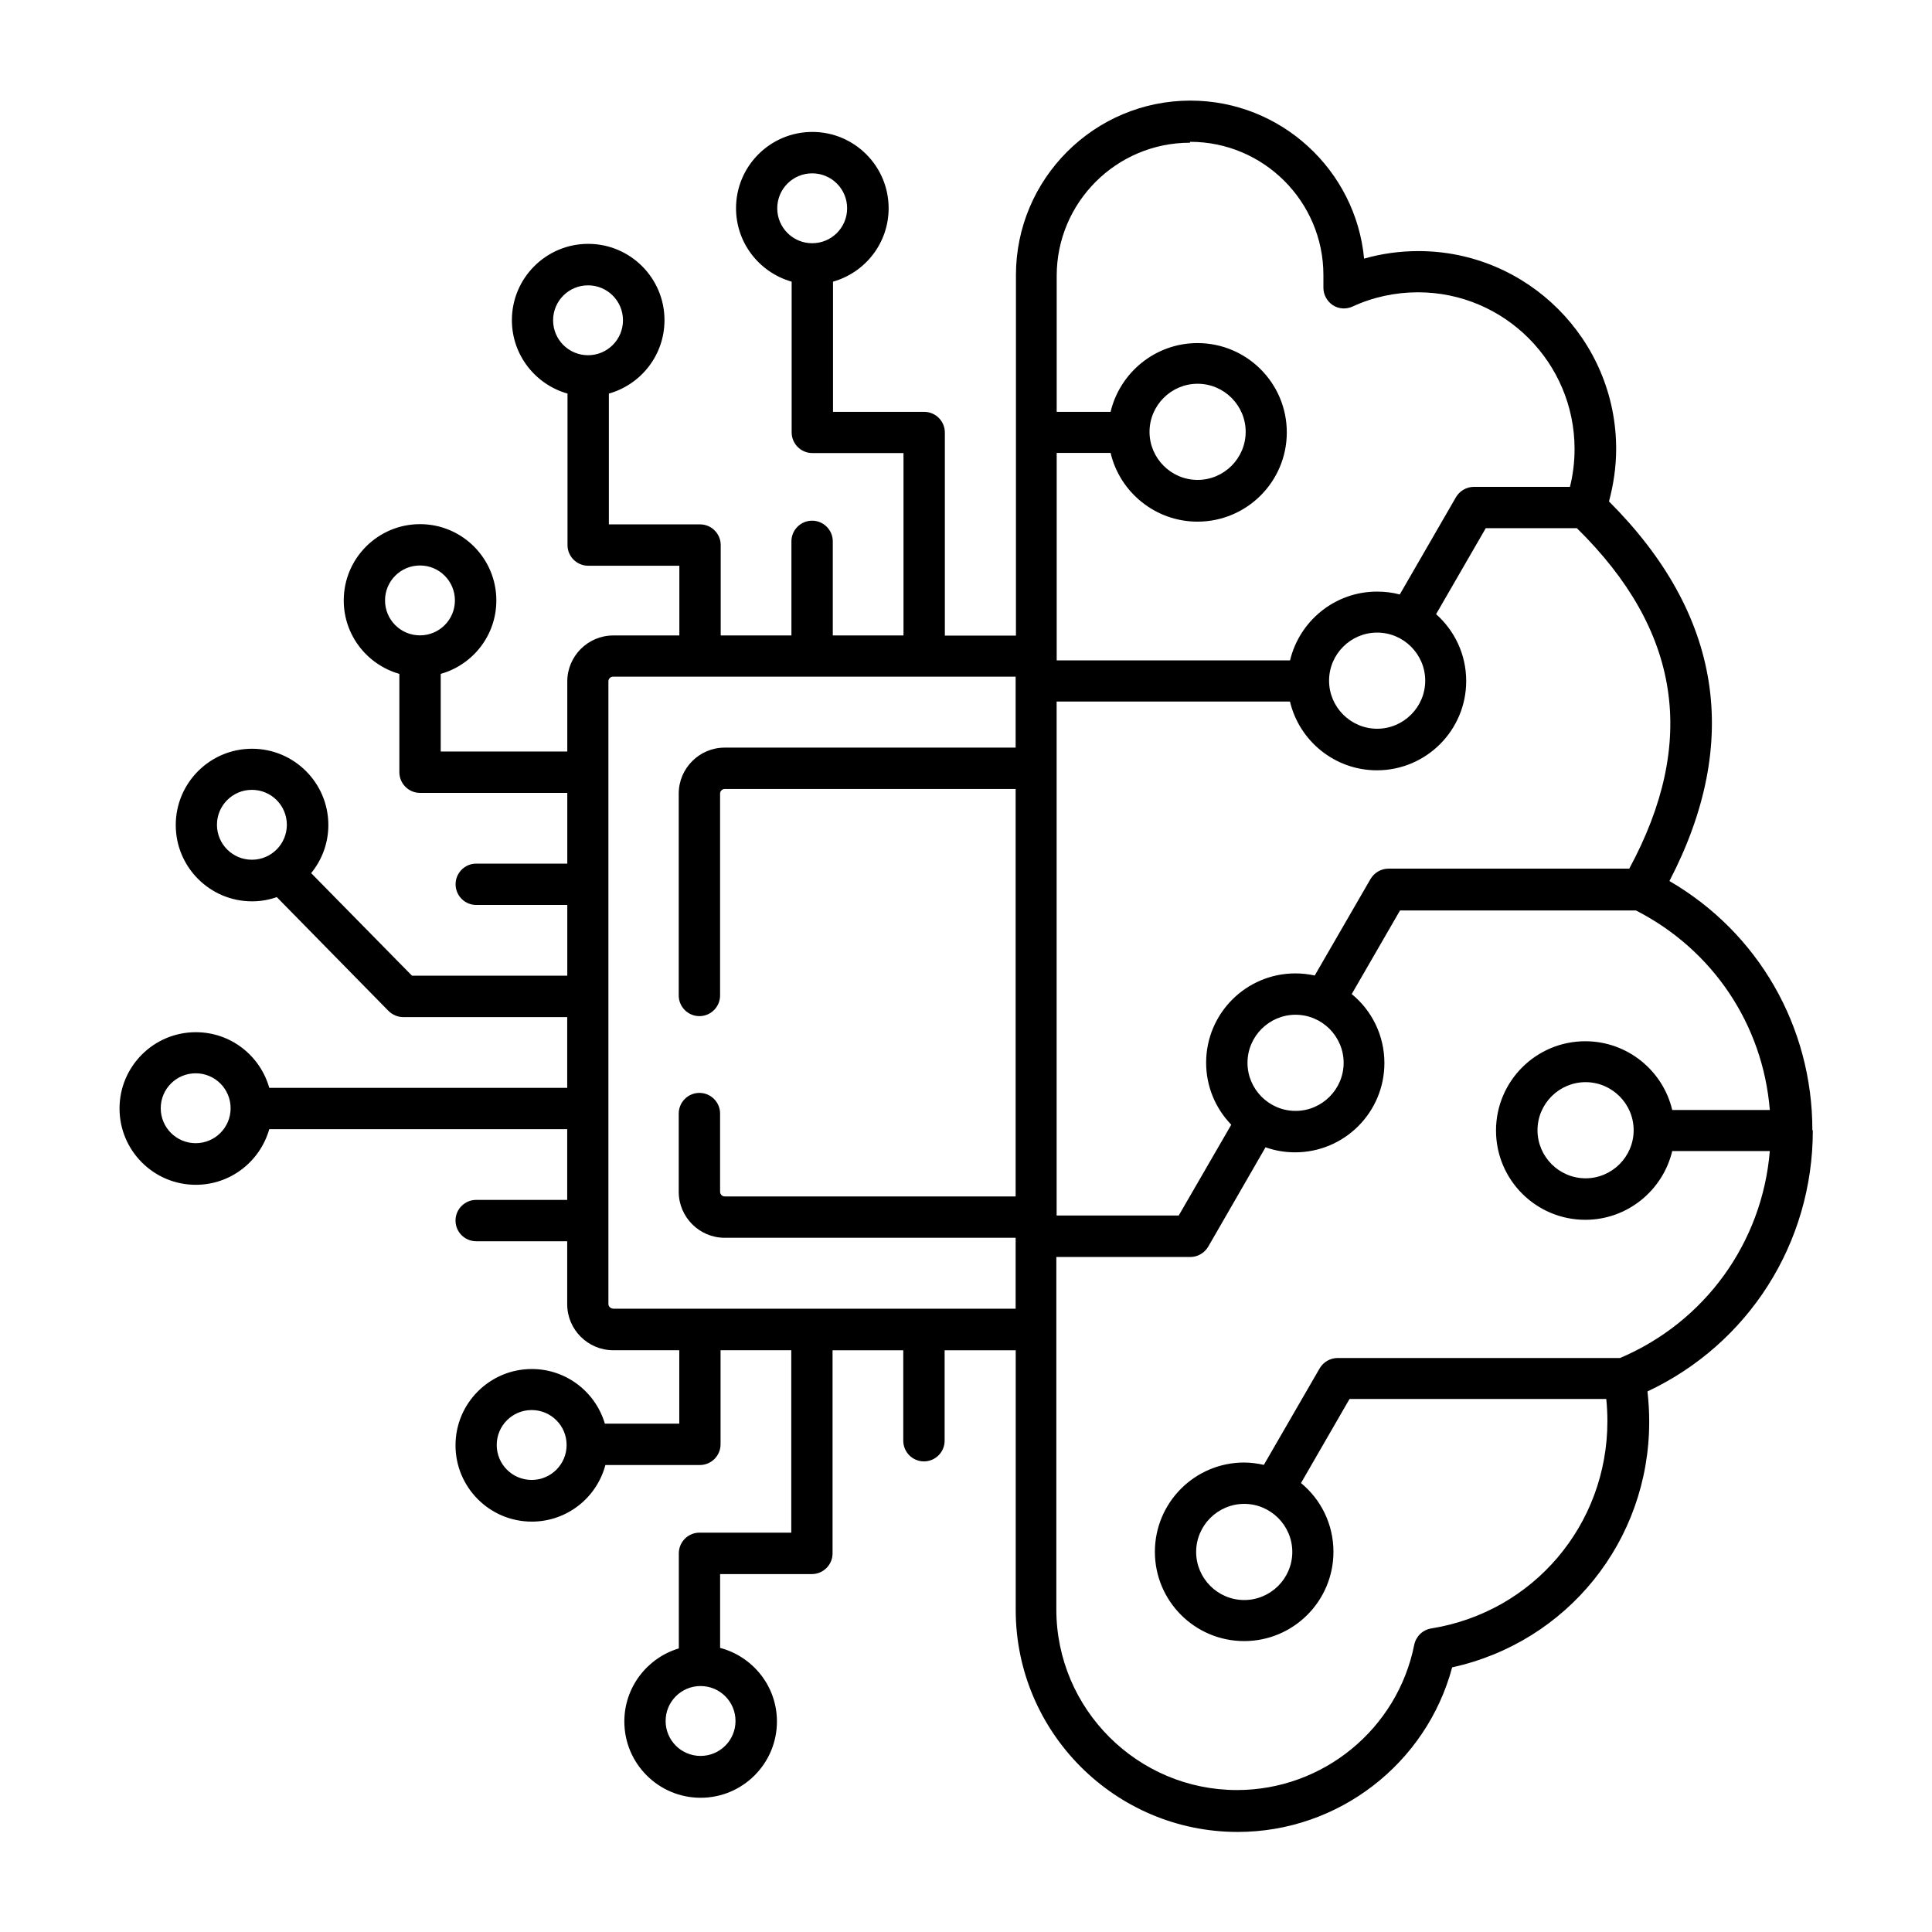
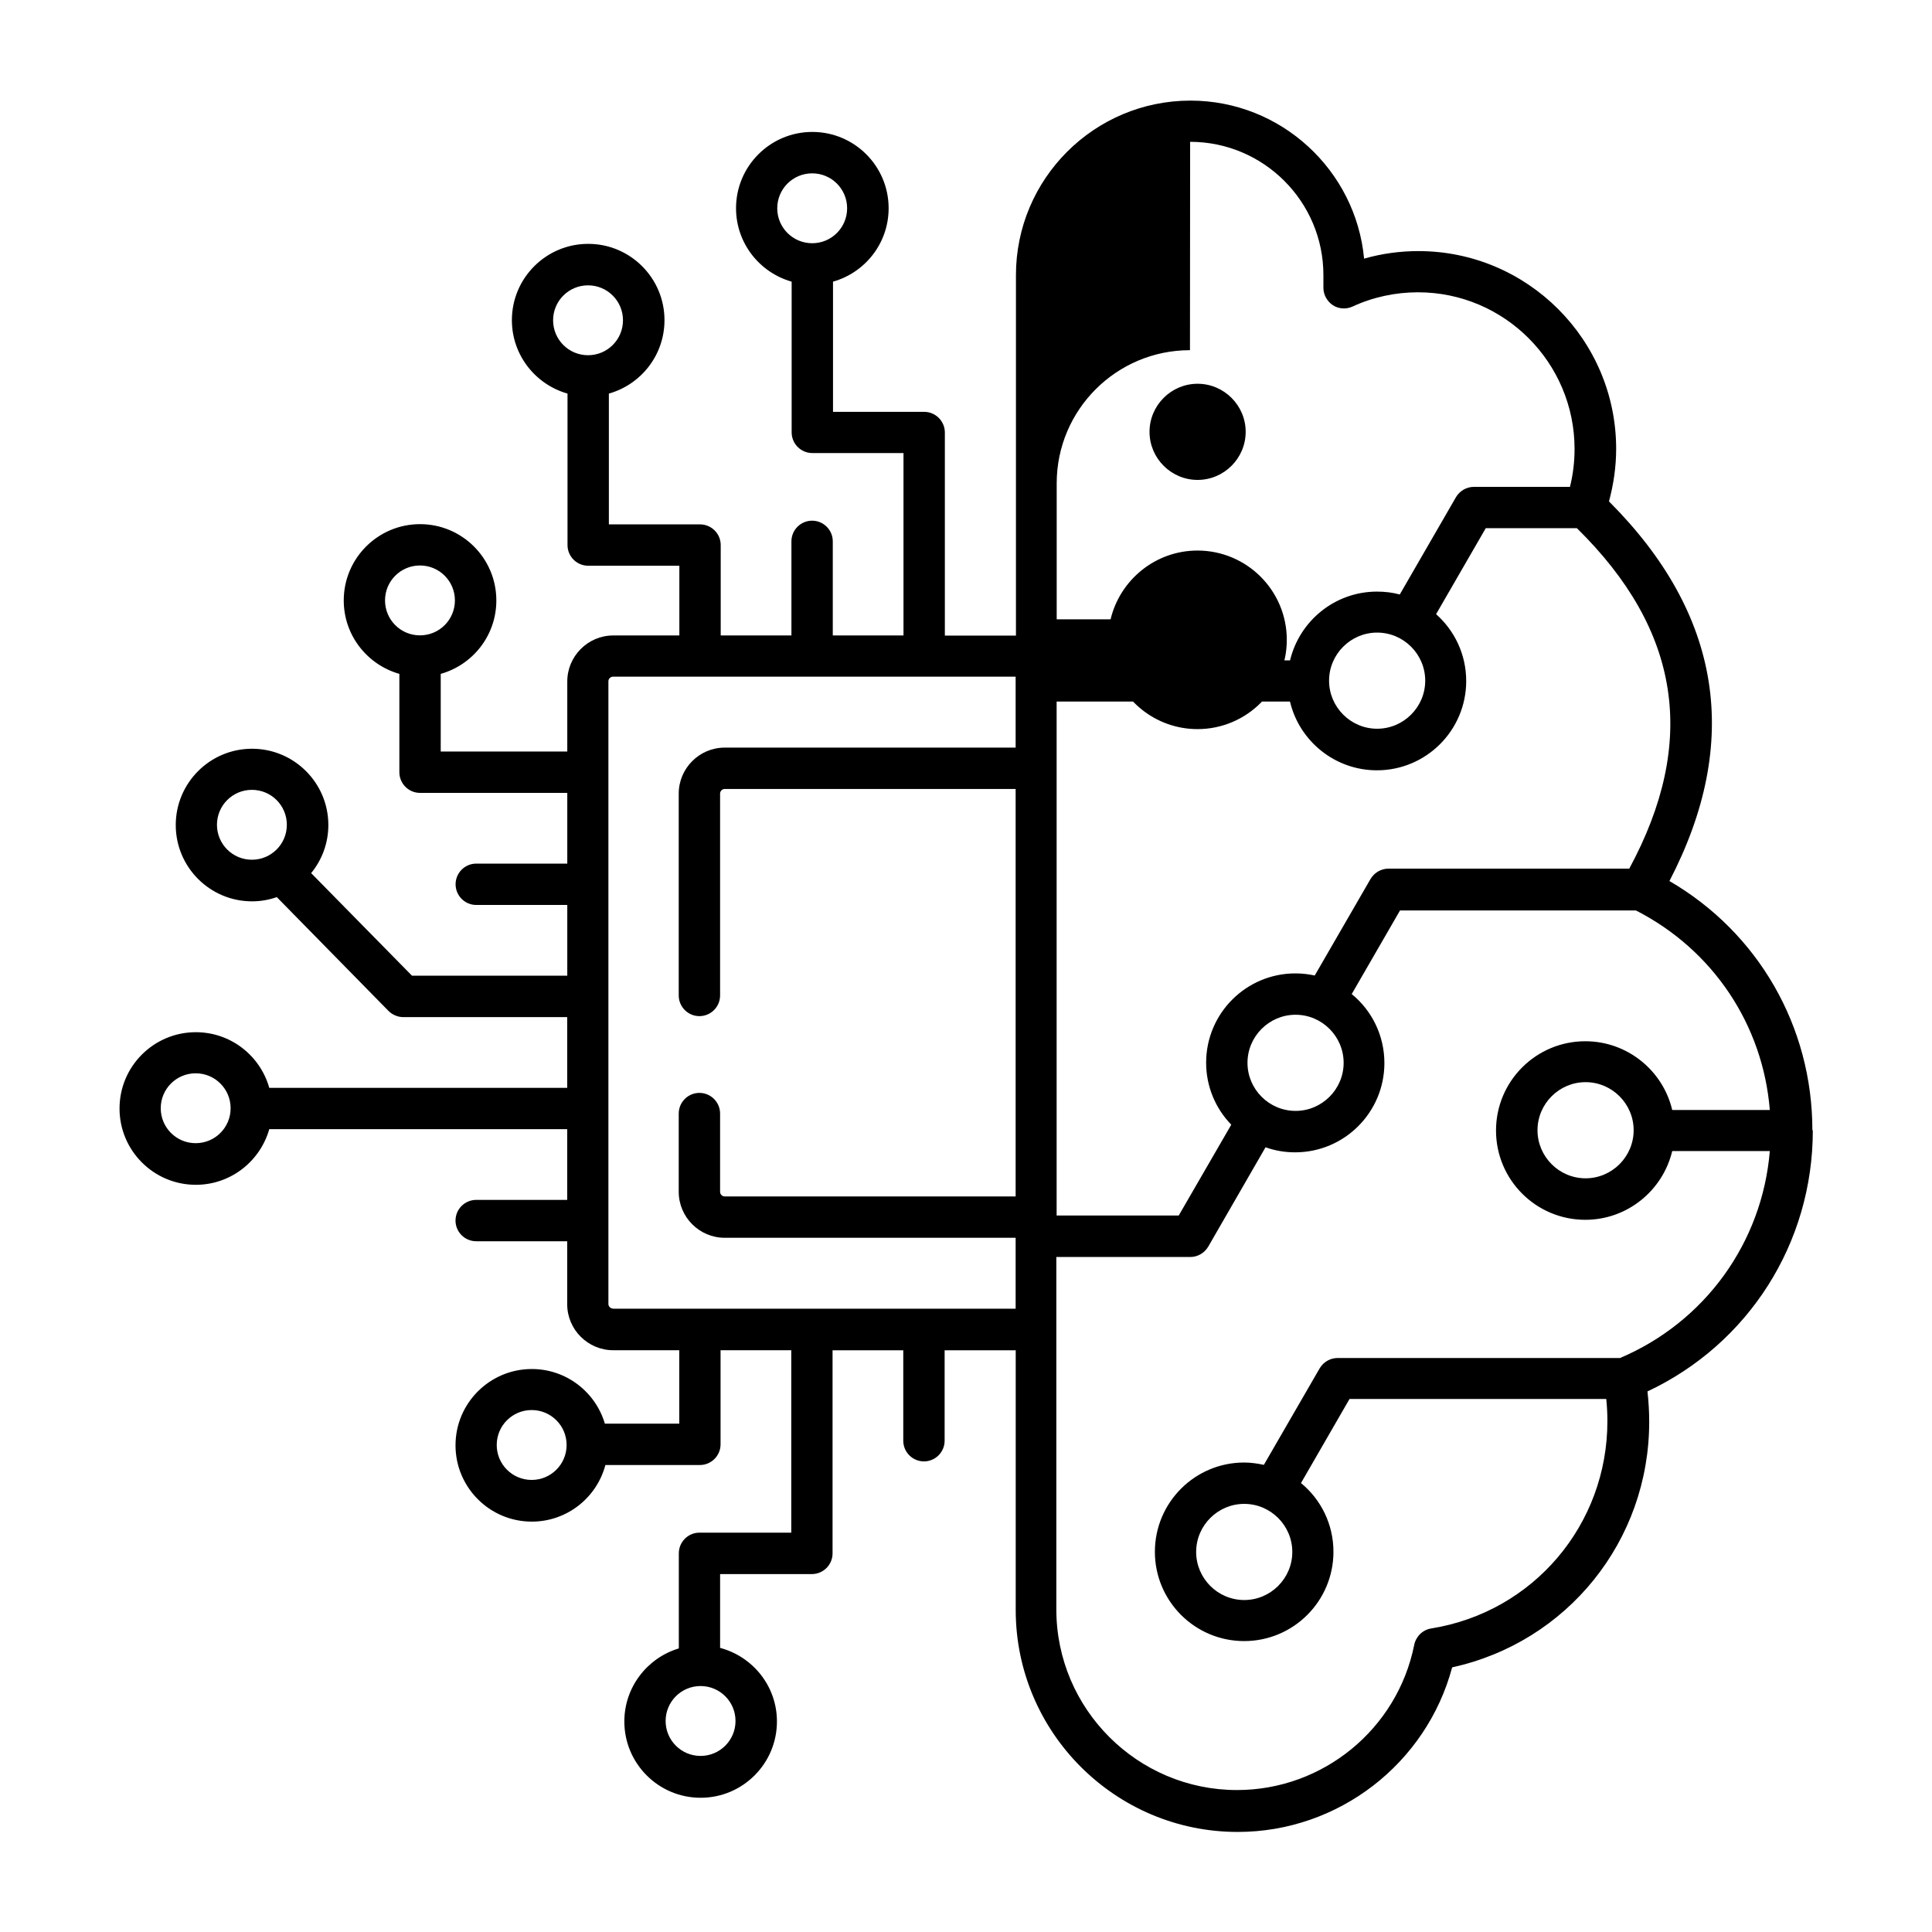
<svg xmlns="http://www.w3.org/2000/svg" width="1200pt" height="1200pt" version="1.1" viewBox="0 0 1200 1200">
-   <path d="m1125.7 702c0-64.547-33.703-122.76-88.781-154.78 45-86.625 32.391-165.84-37.547-235.78 2.859-10.688 4.453-21.609 4.453-32.625 0-67.781-55.078-122.86-122.86-122.86-11.297 0-22.781 1.547-33.703 4.688-5.156-54.938-51.609-98.156-107.86-98.156-59.766 0-108.38 48.609-108.38 108.38v223.92h-44.156v-126.14c0-7.078-5.766-12.844-12.844-12.844h-56.625v-80.859c19.922-5.625 34.547-23.859 34.547-45.609 0-26.156-21.234-47.391-47.391-47.391s-47.391 21.234-47.391 47.391c0 21.703 14.625 39.938 34.547 45.609v93.609c0 7.078 5.766 12.844 12.844 12.844h56.625v113.3h-43.922v-58.453c0-7.078-5.766-12.844-12.844-12.844-7.078 0-12.844 5.766-12.844 12.844v58.453h-43.922v-56.156c0-7.078-5.766-12.844-12.844-12.844h-56.625v-81.234c19.922-5.625 34.547-23.859 34.547-45.609 0-26.156-21.234-47.391-47.391-47.391s-47.391 21.234-47.391 47.391c0 21.703 14.625 39.938 34.547 45.609v94.078c0 7.078 5.766 12.844 12.844 12.844h56.625v43.312h-41.062c-15.703 0-28.547 12.844-28.547 28.547v43.547h-78.609v-48.234c19.922-5.625 34.547-23.859 34.547-45.609 0-26.156-21.234-47.391-47.391-47.391s-47.391 21.234-47.391 47.391c0 21.703 14.625 39.938 34.547 45.609v61.078c0 7.078 5.766 12.844 12.844 12.844h91.453v43.922h-56.531c-7.078 0-12.844 5.766-12.844 12.844 0 7.078 5.766 12.844 12.844 12.844h56.531v43.922h-96.469l-62.625-63.703c6.703-8.156 10.688-18.609 10.688-29.859 0-26.156-21.234-47.391-47.391-47.391s-47.391 21.234-47.391 47.391 21.234 47.391 47.391 47.391c5.391 0 10.547-0.938 15.375-2.625l69.375 70.688c2.391 2.391 5.766 3.844 9.141 3.844h101.86v43.922h-185.06c-5.625-19.922-23.859-34.547-45.609-34.547-26.156 0-47.391 21.234-47.391 47.391s21.234 47.391 47.391 47.391c21.703 0 39.938-14.625 45.609-34.547h185.06v43.922h-56.531c-7.078 0-12.844 5.766-12.844 12.844 0 7.078 5.766 12.844 12.844 12.844h56.531v39.141c0 15.703 12.844 28.547 28.547 28.547h41.062v45.609h-46.219c-5.766-19.547-23.859-33.938-45.375-33.938-26.156 0-47.391 21.234-47.391 47.391s21.234 47.391 47.391 47.391c21.844 0 40.312-14.859 45.703-35.156h58.688c7.078 0 12.844-5.766 12.844-12.844v-58.453h43.922v113.3h-57c-7.078 0-12.844 5.766-12.844 12.844v59.062c-19.547 5.859-33.844 24-33.844 45.375 0 26.156 21.234 47.391 47.391 47.391s47.391-21.234 47.391-47.391c0-21.938-15-40.312-35.297-45.703v-45.844h57c7.078 0 12.844-5.766 12.844-12.844v-126.14h43.922v56.156c0 7.078 5.766 12.844 12.844 12.844 7.078 0 12.844-5.766 12.844-12.844v-56.156h44.156v161.29c0 75.938 61.781 137.86 137.86 137.86 62.625 0 117.23-42.469 133.22-102.23 71.391-15.609 122.39-78.469 122.39-152.53 0-6.234-0.375-12.609-1.078-18.844 62.766-29.531 102.7-92.062 102.7-162.14zm-642.94-572.63c0-12 9.703-21.703 21.703-21.703s21.703 9.703 21.703 21.703-9.703 21.703-21.703 21.703-21.703-9.703-21.703-21.703zm-139.22 69.562c0-12 9.703-21.703 21.703-21.703s21.703 9.703 21.703 21.703-9.703 21.703-21.703 21.703-21.703-9.703-21.703-21.703zm-104.39 174c0-12 9.703-21.703 21.703-21.703s21.703 9.703 21.703 21.703-9.703 21.703-21.703 21.703-21.703-9.703-21.703-21.703zm-104.39 139.36c0-12 9.703-21.703 21.703-21.703s21.703 9.703 21.703 21.703-9.703 21.703-21.703 21.703-21.703-9.703-21.703-21.703zm-13.219 197.76c-12 0-21.703-9.703-21.703-21.703s9.703-21.703 21.703-21.703 21.703 9.703 21.703 21.703-9.703 21.703-21.703 21.703zm208.69 209.16c-12 0-21.703-9.703-21.703-21.703s9.703-21.703 21.703-21.703 21.703 9.703 21.703 21.703-9.703 21.703-21.703 21.703zm126.61 149.72c0 12-9.703 21.703-21.703 21.703s-21.703-9.703-21.703-21.703 9.703-21.703 21.703-21.703 21.703 9.703 21.703 21.703zm555-529.4h-149.39c-4.547 0-8.766 2.391-11.156 6.375l-34.688 60c-3.844-0.844-7.922-1.312-12-1.312-30.609 0-55.453 24.844-55.453 55.453 0 14.859 5.859 28.453 15.609 38.531l-32.625 56.391h-75.844v-319.22h144.94c5.766 24.469 27.844 42.703 54 42.703 30.609 0 55.453-24.844 55.453-55.453 0-16.547-7.219-31.312-18.703-41.531l30.844-53.391h56.625c64.453 63.375 75.141 132.71 32.391 211.69zm-237 120.61c0-16.453 13.453-29.859 29.859-29.859 16.453 0 29.859 13.453 29.859 29.859 0 16.453-13.453 29.859-29.859 29.859-16.453 0-29.859-13.453-29.859-29.859zm110.39-237.37c0 16.453-13.453 29.859-29.859 29.859-16.453 0-29.859-13.453-29.859-29.859 0-16.453 13.453-29.859 29.859-29.859 16.453 0 29.859 13.453 29.859 29.859zm-146.02-334.69c45.609 0 82.781 37.078 82.781 82.781v7.922c0 4.312 2.297 8.391 5.859 10.781 3.703 2.391 8.297 2.625 12.234 0.844 12.609-5.859 26.625-8.859 40.547-8.859h0.141c53.625 0 97.219 43.688 97.219 97.312 0 7.922-0.938 15.844-2.859 23.531h-59.625c-4.547 0-8.766 2.391-11.156 6.375l-34.922 60.469c-4.547-1.219-9.234-1.781-14.156-1.781-26.156 0-48.141 18.234-54 42.703h-144.94v-128.86h33.469c5.766 24.469 27.844 42.703 54 42.703 30.609 0 55.453-24.844 55.453-55.453 0-30.609-24.844-55.453-55.453-55.453-26.156 0-48.141 18.234-54 42.703h-33.469v-84.469c0-45.609 37.078-82.688 82.781-82.688zm-25.219 180.14c0-16.453 13.453-29.859 29.859-29.859 16.453 0 29.859 13.453 29.859 29.859 0 16.453-13.453 29.859-29.859 29.859-16.453 0-29.859-13.453-29.859-29.859zm-333.24 544.55c-1.547 0-2.859-1.312-2.859-2.859v-386.76c0-1.547 1.312-2.859 2.859-2.859h250.08v44.062h-180.71c-15.703 0-28.547 12.844-28.547 28.547v125.39c0 7.078 5.766 12.844 12.844 12.844s12.844-5.766 12.844-12.844v-125.39c0-1.547 1.312-2.859 2.859-2.859h180.71v253.08h-180.71c-1.547 0-2.859-1.312-2.859-2.859v-48.609c0-7.078-5.766-12.844-12.844-12.844s-12.844 5.766-12.844 12.844v48.609c0 15.703 12.844 28.547 28.547 28.547h180.71v44.062h-250.08zm625.55 30.703h-175.45c-4.547 0-8.766 2.391-11.156 6.375l-34.688 60c-3.938-0.844-8.062-1.453-12.234-1.453-30.609 0-55.453 24.844-55.453 55.453 0 30.609 24.844 55.453 55.453 55.453s55.453-24.844 55.453-55.453c0-17.156-7.781-32.531-20.156-42.703l30.141-52.219h159.47c0.469 4.547 0.703 9.234 0.703 13.781 0 64.312-45.938 118.55-109.45 128.76-5.297 0.844-9.469 4.922-10.547 10.219-10.453 52.219-56.625 90.141-110.06 90.141-61.781 0-112.22-50.297-112.22-112.22v-218.86h83.156c4.547 0 8.766-2.391 11.156-6.375l35.625-61.781c5.766 2.062 11.859 3.141 18.375 3.141 30.609 0 55.453-24.844 55.453-55.453 0-17.297-7.922-32.766-20.297-42.844l30-51.938h146.53c47.859 24.469 78.844 70.922 83.156 123.94h-60.609c-5.766-24.469-27.844-42.703-54-42.703-30.609 0-55.453 24.844-55.453 55.453 0 30.609 24.844 55.453 55.453 55.453 26.156 0 48.141-18.234 54-42.703h60.609c-4.688 56.766-40.219 106.22-93.234 128.63zm-203.63 120.47c0 16.453-13.453 29.859-29.859 29.859-16.453 0-29.859-13.453-29.859-29.859 0-16.453 13.453-29.859 29.859-29.859 16.453 0 29.859 13.453 29.859 29.859zm212.02-261.94c0 16.453-13.453 29.859-29.859 29.859-16.453 0-29.859-13.453-29.859-29.859 0-16.453 13.453-29.859 29.859-29.859 16.453 0 29.859 13.453 29.859 29.859z" />
+   <path d="m1125.7 702c0-64.547-33.703-122.76-88.781-154.78 45-86.625 32.391-165.84-37.547-235.78 2.859-10.688 4.453-21.609 4.453-32.625 0-67.781-55.078-122.86-122.86-122.86-11.297 0-22.781 1.547-33.703 4.688-5.156-54.938-51.609-98.156-107.86-98.156-59.766 0-108.38 48.609-108.38 108.38v223.92h-44.156v-126.14c0-7.078-5.766-12.844-12.844-12.844h-56.625v-80.859c19.922-5.625 34.547-23.859 34.547-45.609 0-26.156-21.234-47.391-47.391-47.391s-47.391 21.234-47.391 47.391c0 21.703 14.625 39.938 34.547 45.609v93.609c0 7.078 5.766 12.844 12.844 12.844h56.625v113.3h-43.922v-58.453c0-7.078-5.766-12.844-12.844-12.844-7.078 0-12.844 5.766-12.844 12.844v58.453h-43.922v-56.156c0-7.078-5.766-12.844-12.844-12.844h-56.625v-81.234c19.922-5.625 34.547-23.859 34.547-45.609 0-26.156-21.234-47.391-47.391-47.391s-47.391 21.234-47.391 47.391c0 21.703 14.625 39.938 34.547 45.609v94.078c0 7.078 5.766 12.844 12.844 12.844h56.625v43.312h-41.062c-15.703 0-28.547 12.844-28.547 28.547v43.547h-78.609v-48.234c19.922-5.625 34.547-23.859 34.547-45.609 0-26.156-21.234-47.391-47.391-47.391s-47.391 21.234-47.391 47.391c0 21.703 14.625 39.938 34.547 45.609v61.078c0 7.078 5.766 12.844 12.844 12.844h91.453v43.922h-56.531c-7.078 0-12.844 5.766-12.844 12.844 0 7.078 5.766 12.844 12.844 12.844h56.531v43.922h-96.469l-62.625-63.703c6.703-8.156 10.688-18.609 10.688-29.859 0-26.156-21.234-47.391-47.391-47.391s-47.391 21.234-47.391 47.391 21.234 47.391 47.391 47.391c5.391 0 10.547-0.938 15.375-2.625l69.375 70.688c2.391 2.391 5.766 3.844 9.141 3.844h101.86v43.922h-185.06c-5.625-19.922-23.859-34.547-45.609-34.547-26.156 0-47.391 21.234-47.391 47.391s21.234 47.391 47.391 47.391c21.703 0 39.938-14.625 45.609-34.547h185.06v43.922h-56.531c-7.078 0-12.844 5.766-12.844 12.844 0 7.078 5.766 12.844 12.844 12.844h56.531v39.141c0 15.703 12.844 28.547 28.547 28.547h41.062v45.609h-46.219c-5.766-19.547-23.859-33.938-45.375-33.938-26.156 0-47.391 21.234-47.391 47.391s21.234 47.391 47.391 47.391c21.844 0 40.312-14.859 45.703-35.156h58.688c7.078 0 12.844-5.766 12.844-12.844v-58.453h43.922v113.3h-57c-7.078 0-12.844 5.766-12.844 12.844v59.062c-19.547 5.859-33.844 24-33.844 45.375 0 26.156 21.234 47.391 47.391 47.391s47.391-21.234 47.391-47.391c0-21.938-15-40.312-35.297-45.703v-45.844h57c7.078 0 12.844-5.766 12.844-12.844v-126.14h43.922v56.156c0 7.078 5.766 12.844 12.844 12.844 7.078 0 12.844-5.766 12.844-12.844v-56.156h44.156v161.29c0 75.938 61.781 137.86 137.86 137.86 62.625 0 117.23-42.469 133.22-102.23 71.391-15.609 122.39-78.469 122.39-152.53 0-6.234-0.375-12.609-1.078-18.844 62.766-29.531 102.7-92.062 102.7-162.14zm-642.94-572.63c0-12 9.703-21.703 21.703-21.703s21.703 9.703 21.703 21.703-9.703 21.703-21.703 21.703-21.703-9.703-21.703-21.703zm-139.22 69.562c0-12 9.703-21.703 21.703-21.703s21.703 9.703 21.703 21.703-9.703 21.703-21.703 21.703-21.703-9.703-21.703-21.703zm-104.39 174c0-12 9.703-21.703 21.703-21.703s21.703 9.703 21.703 21.703-9.703 21.703-21.703 21.703-21.703-9.703-21.703-21.703zm-104.39 139.36c0-12 9.703-21.703 21.703-21.703s21.703 9.703 21.703 21.703-9.703 21.703-21.703 21.703-21.703-9.703-21.703-21.703zm-13.219 197.76c-12 0-21.703-9.703-21.703-21.703s9.703-21.703 21.703-21.703 21.703 9.703 21.703 21.703-9.703 21.703-21.703 21.703zm208.69 209.16c-12 0-21.703-9.703-21.703-21.703s9.703-21.703 21.703-21.703 21.703 9.703 21.703 21.703-9.703 21.703-21.703 21.703zm126.61 149.72c0 12-9.703 21.703-21.703 21.703s-21.703-9.703-21.703-21.703 9.703-21.703 21.703-21.703 21.703 9.703 21.703 21.703zm555-529.4h-149.39c-4.547 0-8.766 2.391-11.156 6.375l-34.688 60c-3.844-0.844-7.922-1.312-12-1.312-30.609 0-55.453 24.844-55.453 55.453 0 14.859 5.859 28.453 15.609 38.531l-32.625 56.391h-75.844v-319.22h144.94c5.766 24.469 27.844 42.703 54 42.703 30.609 0 55.453-24.844 55.453-55.453 0-16.547-7.219-31.312-18.703-41.531l30.844-53.391h56.625c64.453 63.375 75.141 132.71 32.391 211.69zm-237 120.61c0-16.453 13.453-29.859 29.859-29.859 16.453 0 29.859 13.453 29.859 29.859 0 16.453-13.453 29.859-29.859 29.859-16.453 0-29.859-13.453-29.859-29.859zm110.39-237.37c0 16.453-13.453 29.859-29.859 29.859-16.453 0-29.859-13.453-29.859-29.859 0-16.453 13.453-29.859 29.859-29.859 16.453 0 29.859 13.453 29.859 29.859zm-146.02-334.69c45.609 0 82.781 37.078 82.781 82.781v7.922c0 4.312 2.297 8.391 5.859 10.781 3.703 2.391 8.297 2.625 12.234 0.844 12.609-5.859 26.625-8.859 40.547-8.859h0.141c53.625 0 97.219 43.688 97.219 97.312 0 7.922-0.938 15.844-2.859 23.531h-59.625c-4.547 0-8.766 2.391-11.156 6.375l-34.922 60.469c-4.547-1.219-9.234-1.781-14.156-1.781-26.156 0-48.141 18.234-54 42.703h-144.94h33.469c5.766 24.469 27.844 42.703 54 42.703 30.609 0 55.453-24.844 55.453-55.453 0-30.609-24.844-55.453-55.453-55.453-26.156 0-48.141 18.234-54 42.703h-33.469v-84.469c0-45.609 37.078-82.688 82.781-82.688zm-25.219 180.14c0-16.453 13.453-29.859 29.859-29.859 16.453 0 29.859 13.453 29.859 29.859 0 16.453-13.453 29.859-29.859 29.859-16.453 0-29.859-13.453-29.859-29.859zm-333.24 544.55c-1.547 0-2.859-1.312-2.859-2.859v-386.76c0-1.547 1.312-2.859 2.859-2.859h250.08v44.062h-180.71c-15.703 0-28.547 12.844-28.547 28.547v125.39c0 7.078 5.766 12.844 12.844 12.844s12.844-5.766 12.844-12.844v-125.39c0-1.547 1.312-2.859 2.859-2.859h180.71v253.08h-180.71c-1.547 0-2.859-1.312-2.859-2.859v-48.609c0-7.078-5.766-12.844-12.844-12.844s-12.844 5.766-12.844 12.844v48.609c0 15.703 12.844 28.547 28.547 28.547h180.71v44.062h-250.08zm625.55 30.703h-175.45c-4.547 0-8.766 2.391-11.156 6.375l-34.688 60c-3.938-0.844-8.062-1.453-12.234-1.453-30.609 0-55.453 24.844-55.453 55.453 0 30.609 24.844 55.453 55.453 55.453s55.453-24.844 55.453-55.453c0-17.156-7.781-32.531-20.156-42.703l30.141-52.219h159.47c0.469 4.547 0.703 9.234 0.703 13.781 0 64.312-45.938 118.55-109.45 128.76-5.297 0.844-9.469 4.922-10.547 10.219-10.453 52.219-56.625 90.141-110.06 90.141-61.781 0-112.22-50.297-112.22-112.22v-218.86h83.156c4.547 0 8.766-2.391 11.156-6.375l35.625-61.781c5.766 2.062 11.859 3.141 18.375 3.141 30.609 0 55.453-24.844 55.453-55.453 0-17.297-7.922-32.766-20.297-42.844l30-51.938h146.53c47.859 24.469 78.844 70.922 83.156 123.94h-60.609c-5.766-24.469-27.844-42.703-54-42.703-30.609 0-55.453 24.844-55.453 55.453 0 30.609 24.844 55.453 55.453 55.453 26.156 0 48.141-18.234 54-42.703h60.609c-4.688 56.766-40.219 106.22-93.234 128.63zm-203.63 120.47c0 16.453-13.453 29.859-29.859 29.859-16.453 0-29.859-13.453-29.859-29.859 0-16.453 13.453-29.859 29.859-29.859 16.453 0 29.859 13.453 29.859 29.859zm212.02-261.94c0 16.453-13.453 29.859-29.859 29.859-16.453 0-29.859-13.453-29.859-29.859 0-16.453 13.453-29.859 29.859-29.859 16.453 0 29.859 13.453 29.859 29.859z" />
</svg>